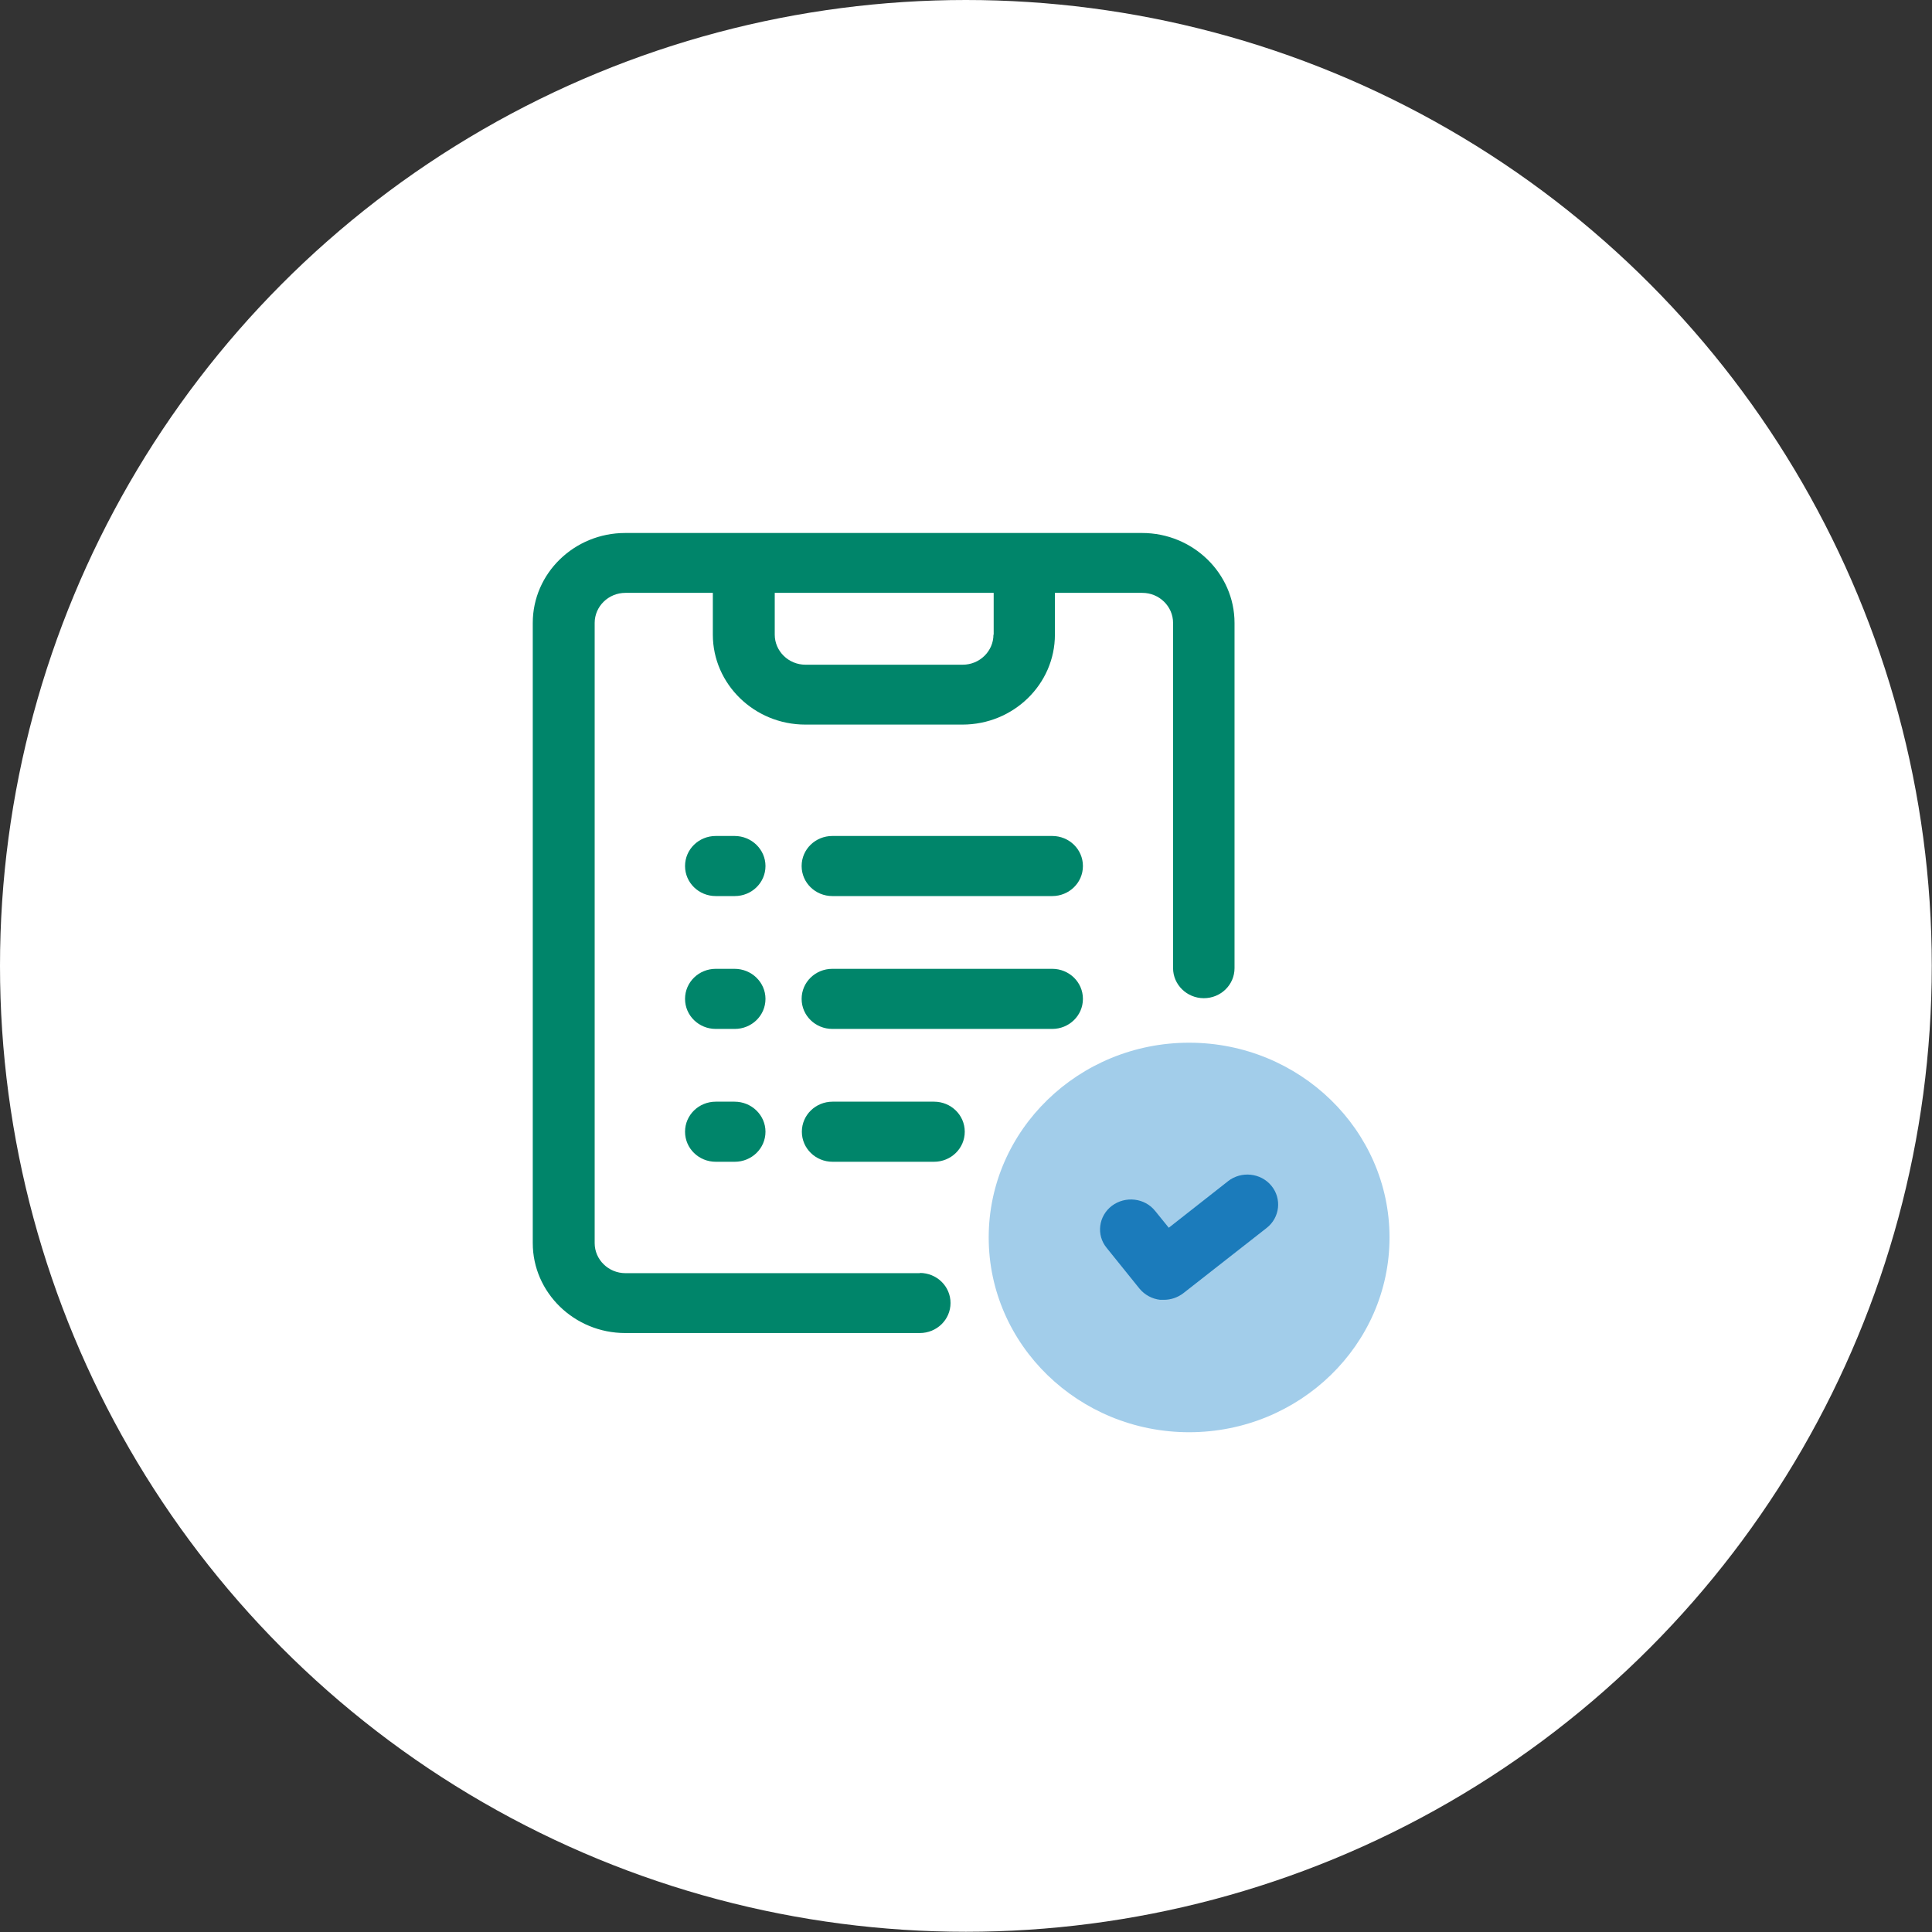
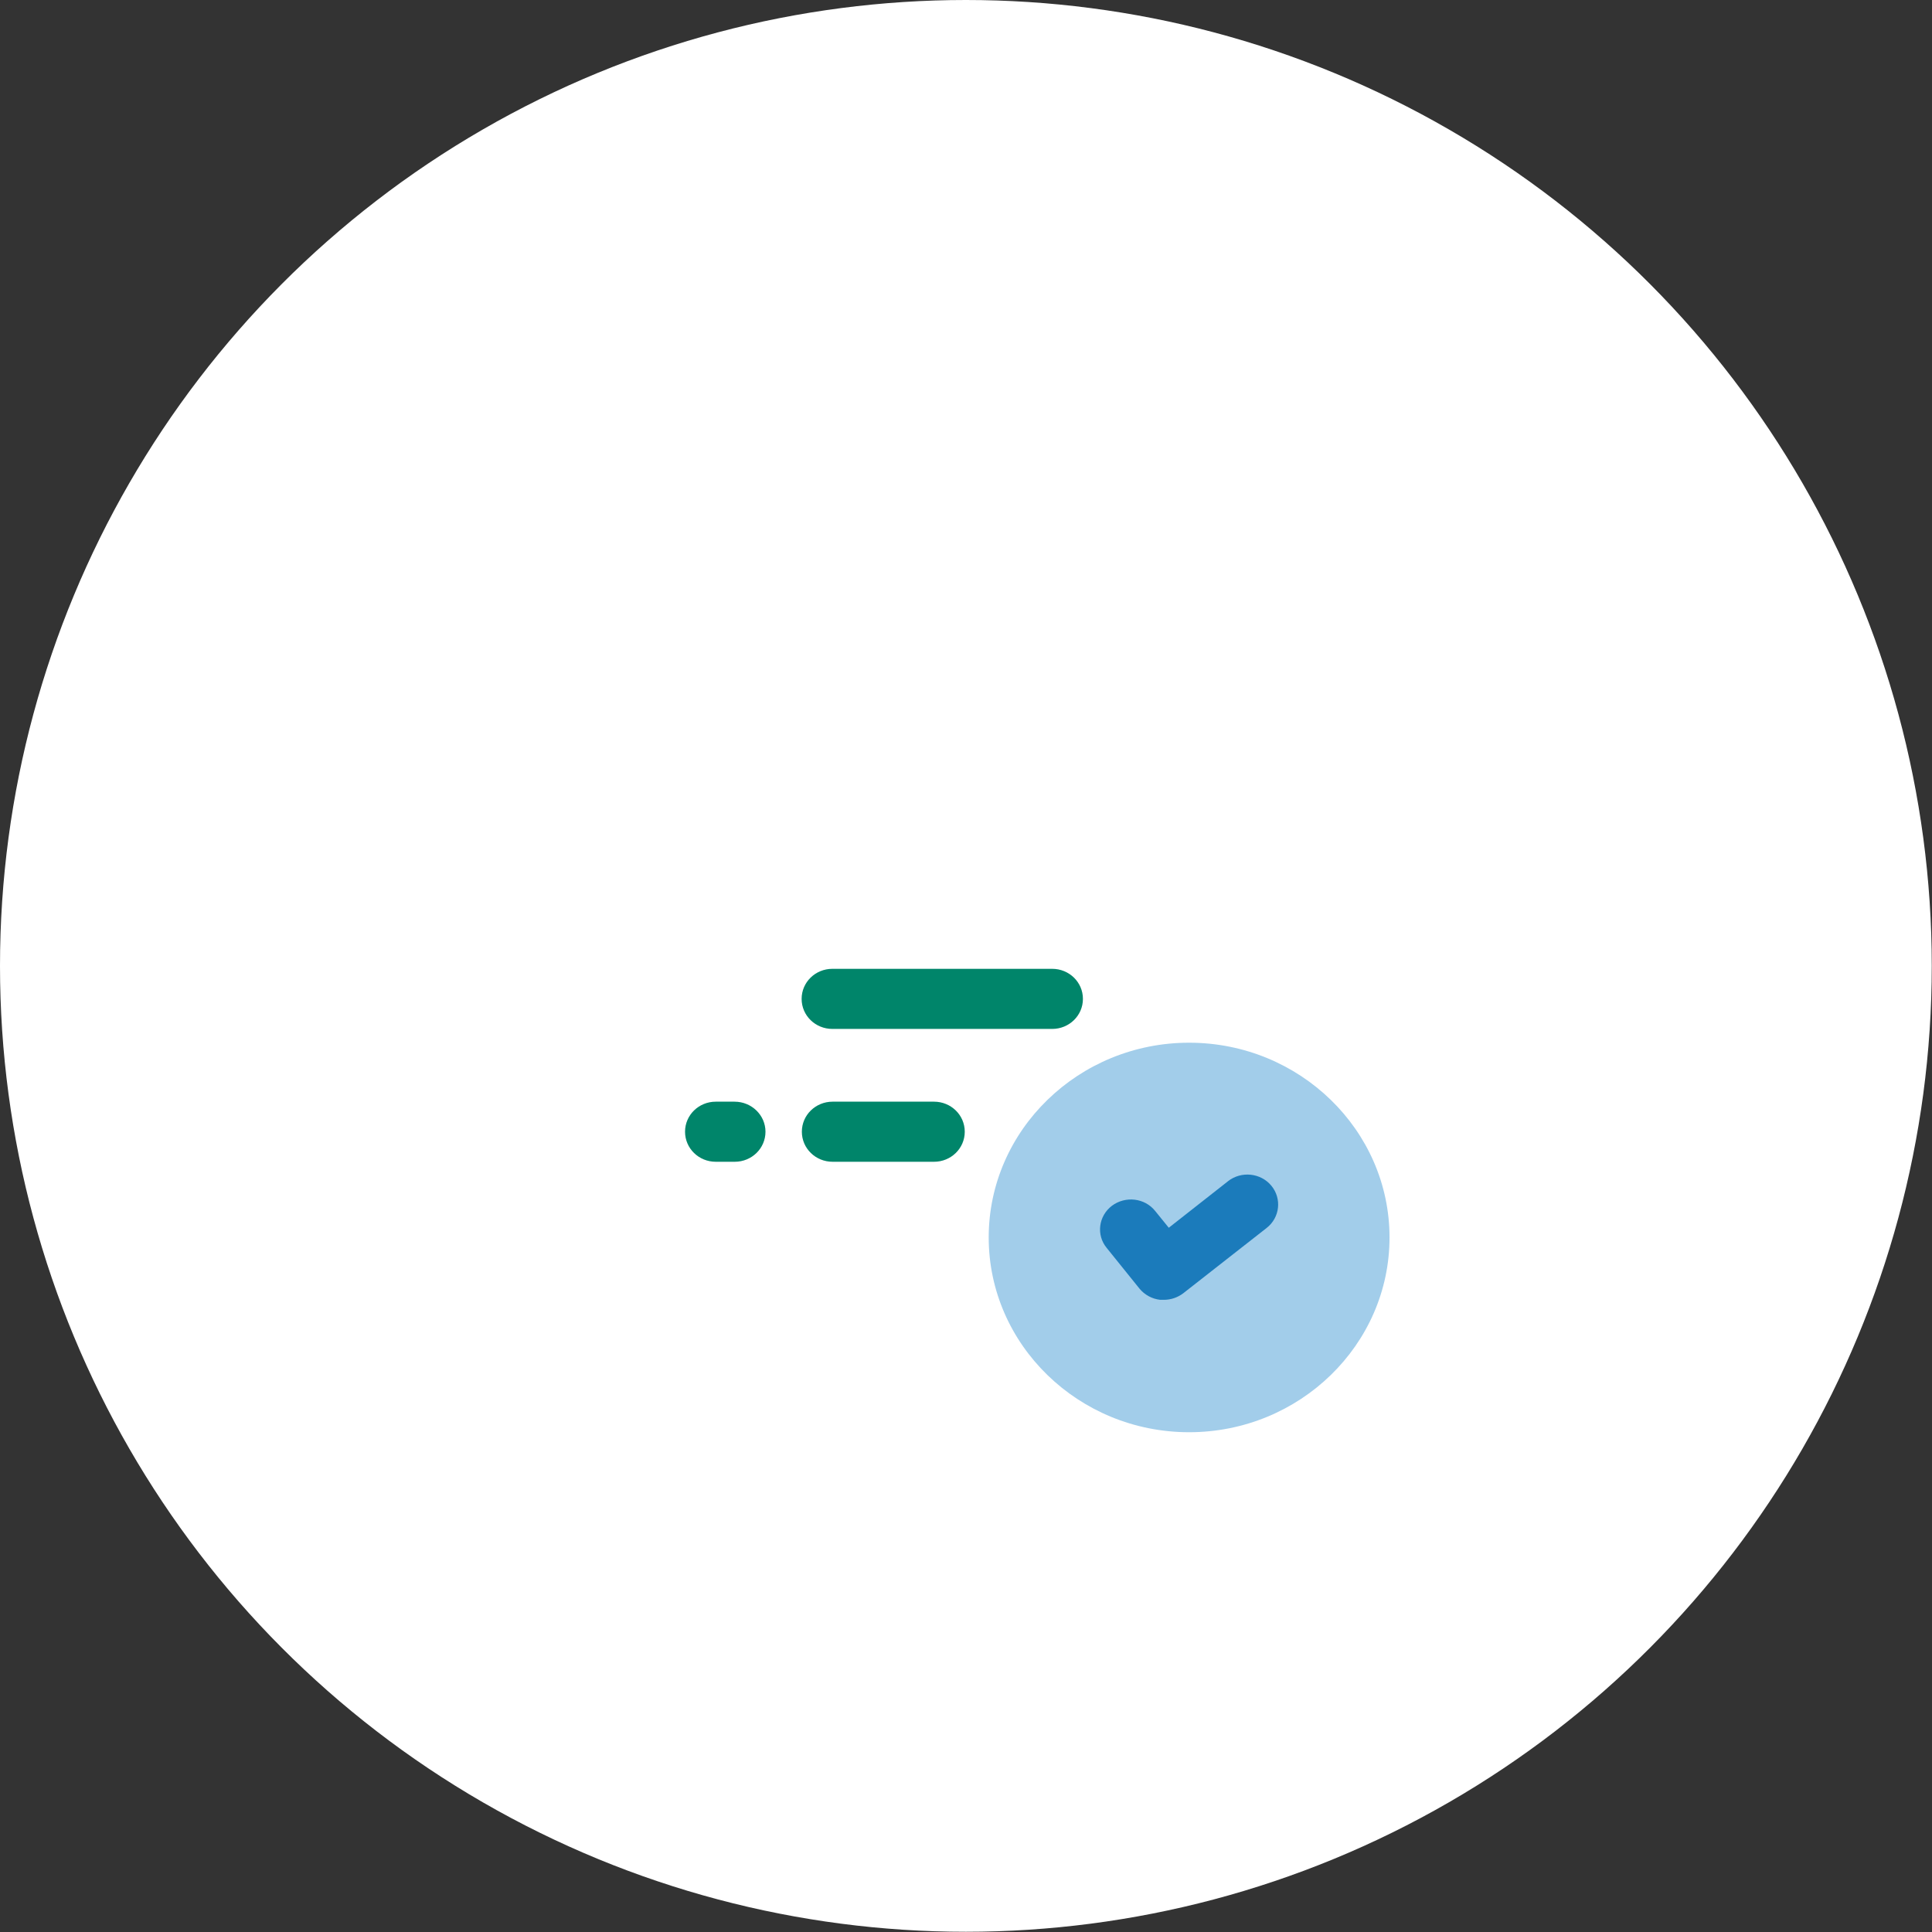
<svg xmlns="http://www.w3.org/2000/svg" id="Layer_2" data-name="Layer 2" viewBox="0 0 85.51 85.51">
  <rect x="0" y="0" width="85.51" height="85.51" fill="#333333" stroke="none" />
  <defs>
    <style>
      .cls-1 {
        fill: #a2cdea;
      }

      .cls-2 {
        fill: #fff;
      }

      .cls-3 {
        fill: #00856a;
      }

      .cls-4 {
        fill: #1b7bbb;
      }
    </style>
  </defs>
  <g id="Artboard">
    <g>
      <circle class="cls-2" cx="42.75" cy="42.75" r="42.75" />
-       <path class="cls-3" d="M43.97,28.09c0,.73-.61,1.33-1.36,1.33h-6.96c-.75,0-1.36-.6-1.36-1.33v-1.85h9.69v1.85ZM40.72,56.35h-13.04c-.75,0-1.36-.6-1.36-1.33v-27.45c0-.73.61-1.33,1.36-1.33h3.87v1.85c0,2.19,1.84,3.98,4.09,3.98h6.96c2.26,0,4.09-1.79,4.09-3.98v-1.85h3.87c.75,0,1.36.6,1.36,1.33v15.28c0,.73.61,1.33,1.36,1.33s1.36-.59,1.36-1.33v-15.28c0-2.19-1.84-3.98-4.09-3.98h-22.88c-2.26,0-4.09,1.79-4.09,3.98v27.45c0,2.19,1.84,3.98,4.09,3.98h13.04c.75,0,1.36-.59,1.36-1.33s-.61-1.33-1.36-1.33h0Z" />
-       <path class="cls-3" d="M46.57,37h-9.73c-.75,0-1.36.59-1.36,1.33s.61,1.33,1.36,1.33h9.73c.75,0,1.36-.59,1.36-1.33s-.61-1.33-1.36-1.33Z" />
-       <path class="cls-3" d="M32.52,37h-.84c-.75,0-1.36.59-1.36,1.33s.61,1.33,1.36,1.33h.84c.75,0,1.36-.59,1.36-1.33,0-.73-.61-1.33-1.37-1.33Z" />
      <path class="cls-3" d="M46.57,42.88h-9.73c-.75,0-1.36.59-1.36,1.33s.61,1.33,1.36,1.33h9.73c.75,0,1.36-.59,1.36-1.33s-.61-1.33-1.36-1.33Z" />
-       <path class="cls-3" d="M32.52,42.88h-.84c-.75,0-1.36.59-1.36,1.33s.61,1.33,1.36,1.33h.84c.75,0,1.36-.59,1.36-1.33,0-.73-.61-1.33-1.37-1.33Z" />
      <path class="cls-3" d="M41.34,48.76h-4.49c-.75,0-1.36.59-1.36,1.33s.61,1.33,1.36,1.33h4.49c.75,0,1.36-.59,1.36-1.33s-.61-1.33-1.36-1.33Z" />
      <path class="cls-3" d="M32.52,48.76h-.84c-.75,0-1.36.59-1.36,1.33s.61,1.33,1.36,1.33h.84c.75,0,1.36-.59,1.36-1.33,0-.73-.61-1.33-1.37-1.33Z" />
      <path class="cls-1" d="M52.63,46.15c-4.89,0-8.87,3.87-8.87,8.62,0,4.75,3.98,8.62,8.87,8.62s8.87-3.87,8.87-8.62-3.98-8.62-8.87-8.62Z" />
      <path class="cls-4" d="M54.34,52.29l-2.61,2.05-.6-.74c-.46-.58-1.32-.68-1.92-.23-.59.45-.7,1.29-.23,1.86l1.45,1.8c.23.28.56.46.92.5.05,0,.1,0,.16,0,.31,0,.61-.1.86-.29l3.69-2.89c.59-.46.68-1.3.21-1.87-.47-.57-1.33-.66-1.92-.2h0Z" />
    </g>
  </g>
</svg>